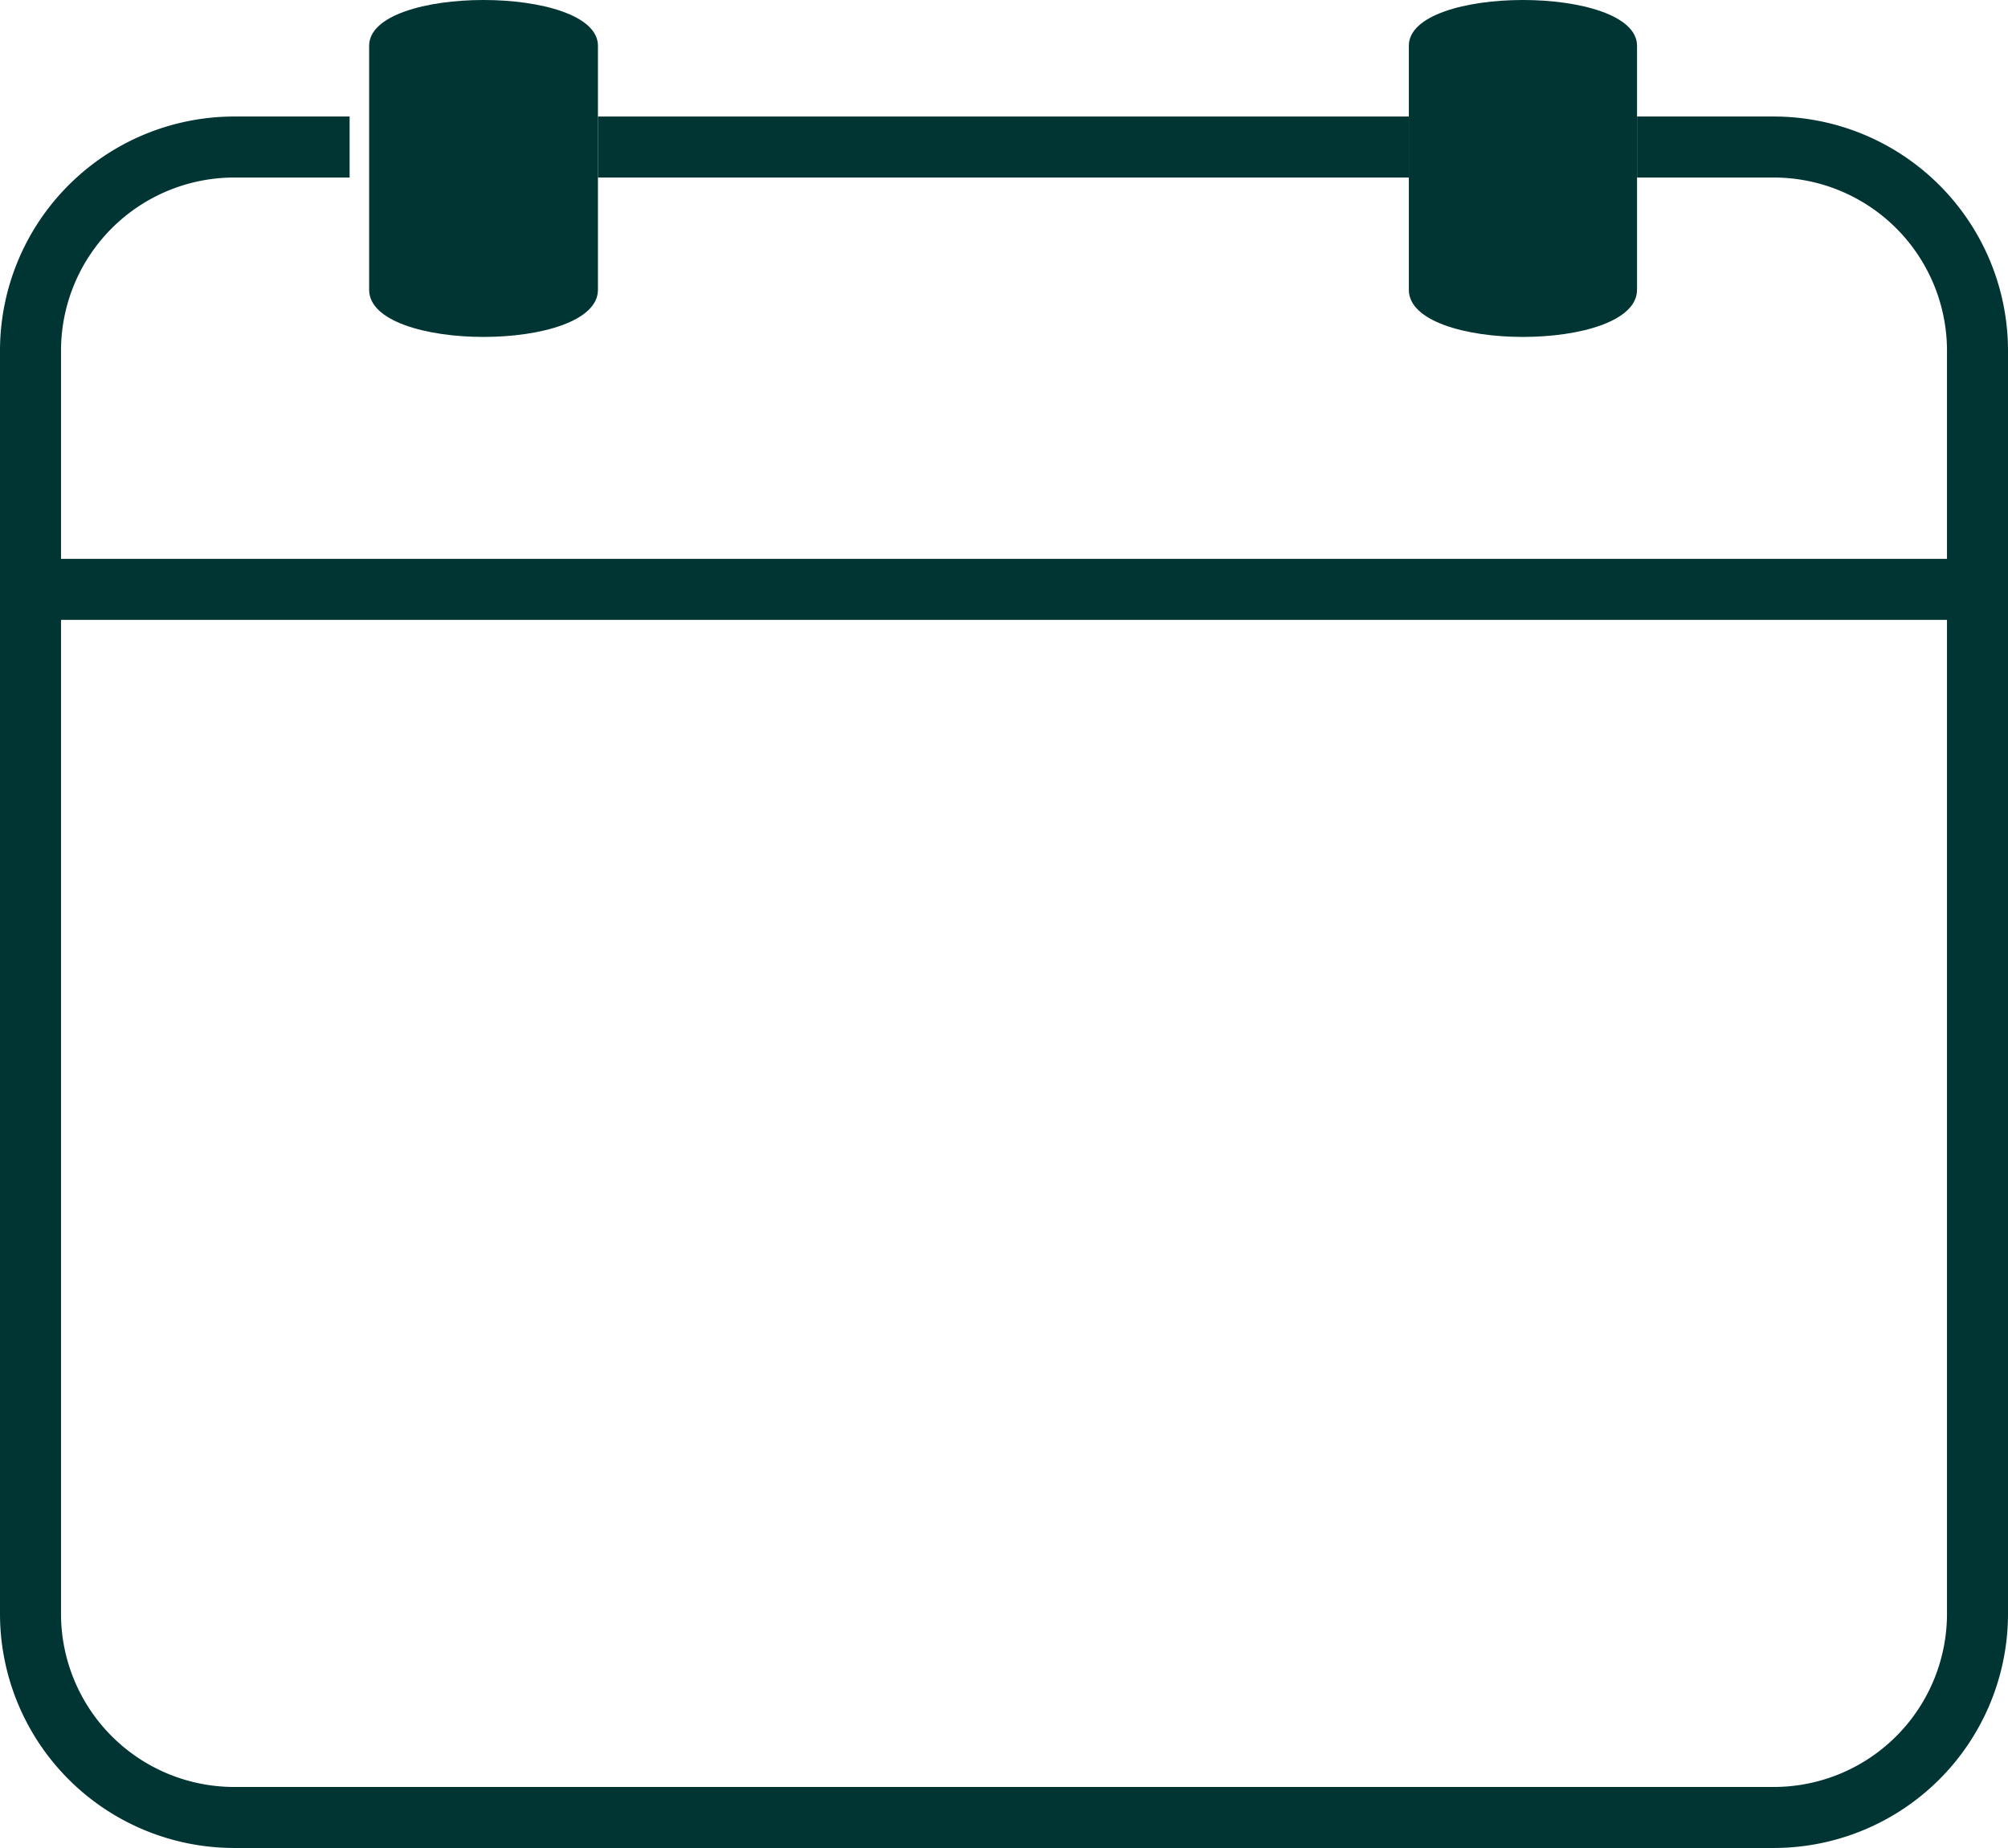
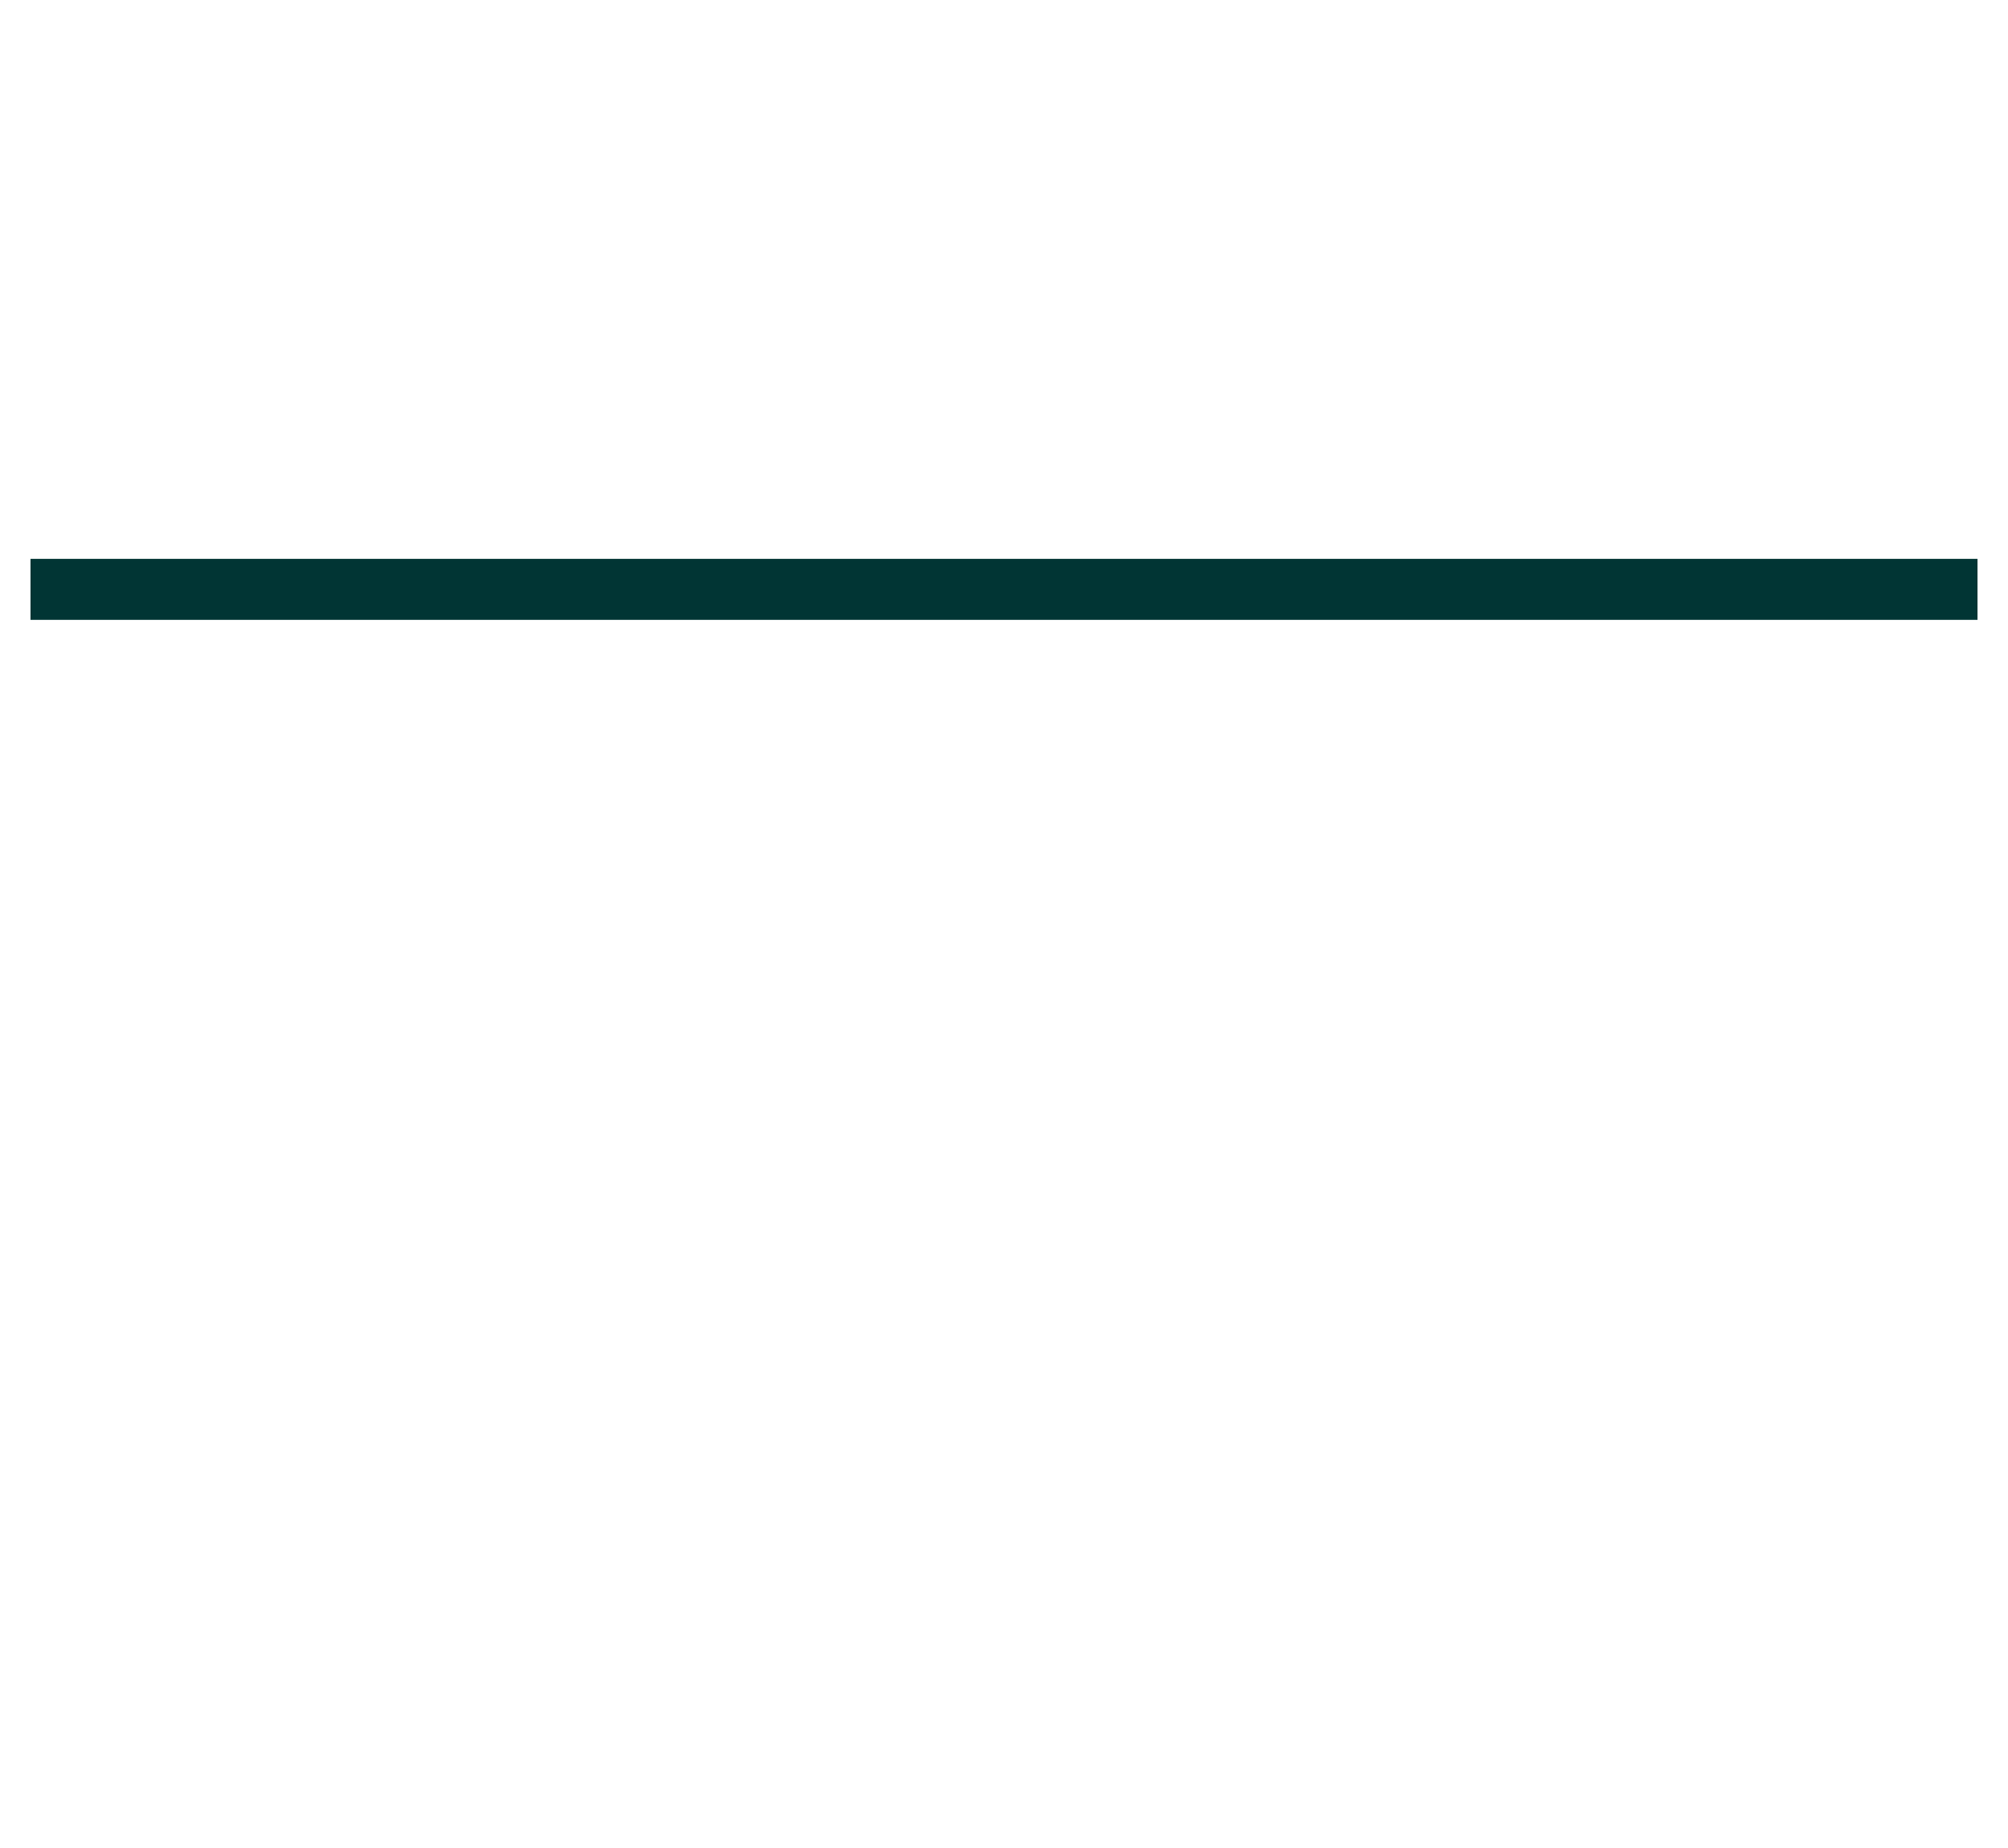
<svg xmlns="http://www.w3.org/2000/svg" viewBox="0 0 32.91 30.29">
  <defs>
    <style>.cls-1{fill:none;stroke:#013534;stroke-miterlimit:10;}.cls-2{fill:#013534;}</style>
  </defs>
  <g id="Capa_2" data-name="Capa 2">
    <g id="Layer_1" data-name="Layer 1">
-       <path class="cls-1" d="M26.83,2.41h2.25a3.34,3.34,0,0,1,3.33,3.32V26.47a3.34,3.34,0,0,1-3.33,3.32H3.82A3.34,3.34,0,0,1,.5,26.47V5.73A3.34,3.34,0,0,1,3.82,2.41H5.73" />
-       <line class="cls-1" x1="9.8" y1="2.41" x2="23.09" y2="2.41" />
      <line class="cls-1" x1="0.5" y1="9.66" x2="32.41" y2="9.66" />
-       <path class="cls-2" d="M6.05,4.75v-4c0-1,3.75-1,3.75,0v4C9.8,5.78,6.05,5.78,6.05,4.75Z" />
-       <path class="cls-2" d="M23.09,4.75v-4c0-1,3.74-1,3.74,0v4C26.83,5.78,23.09,5.78,23.09,4.75Z" />
    </g>
  </g>
</svg>